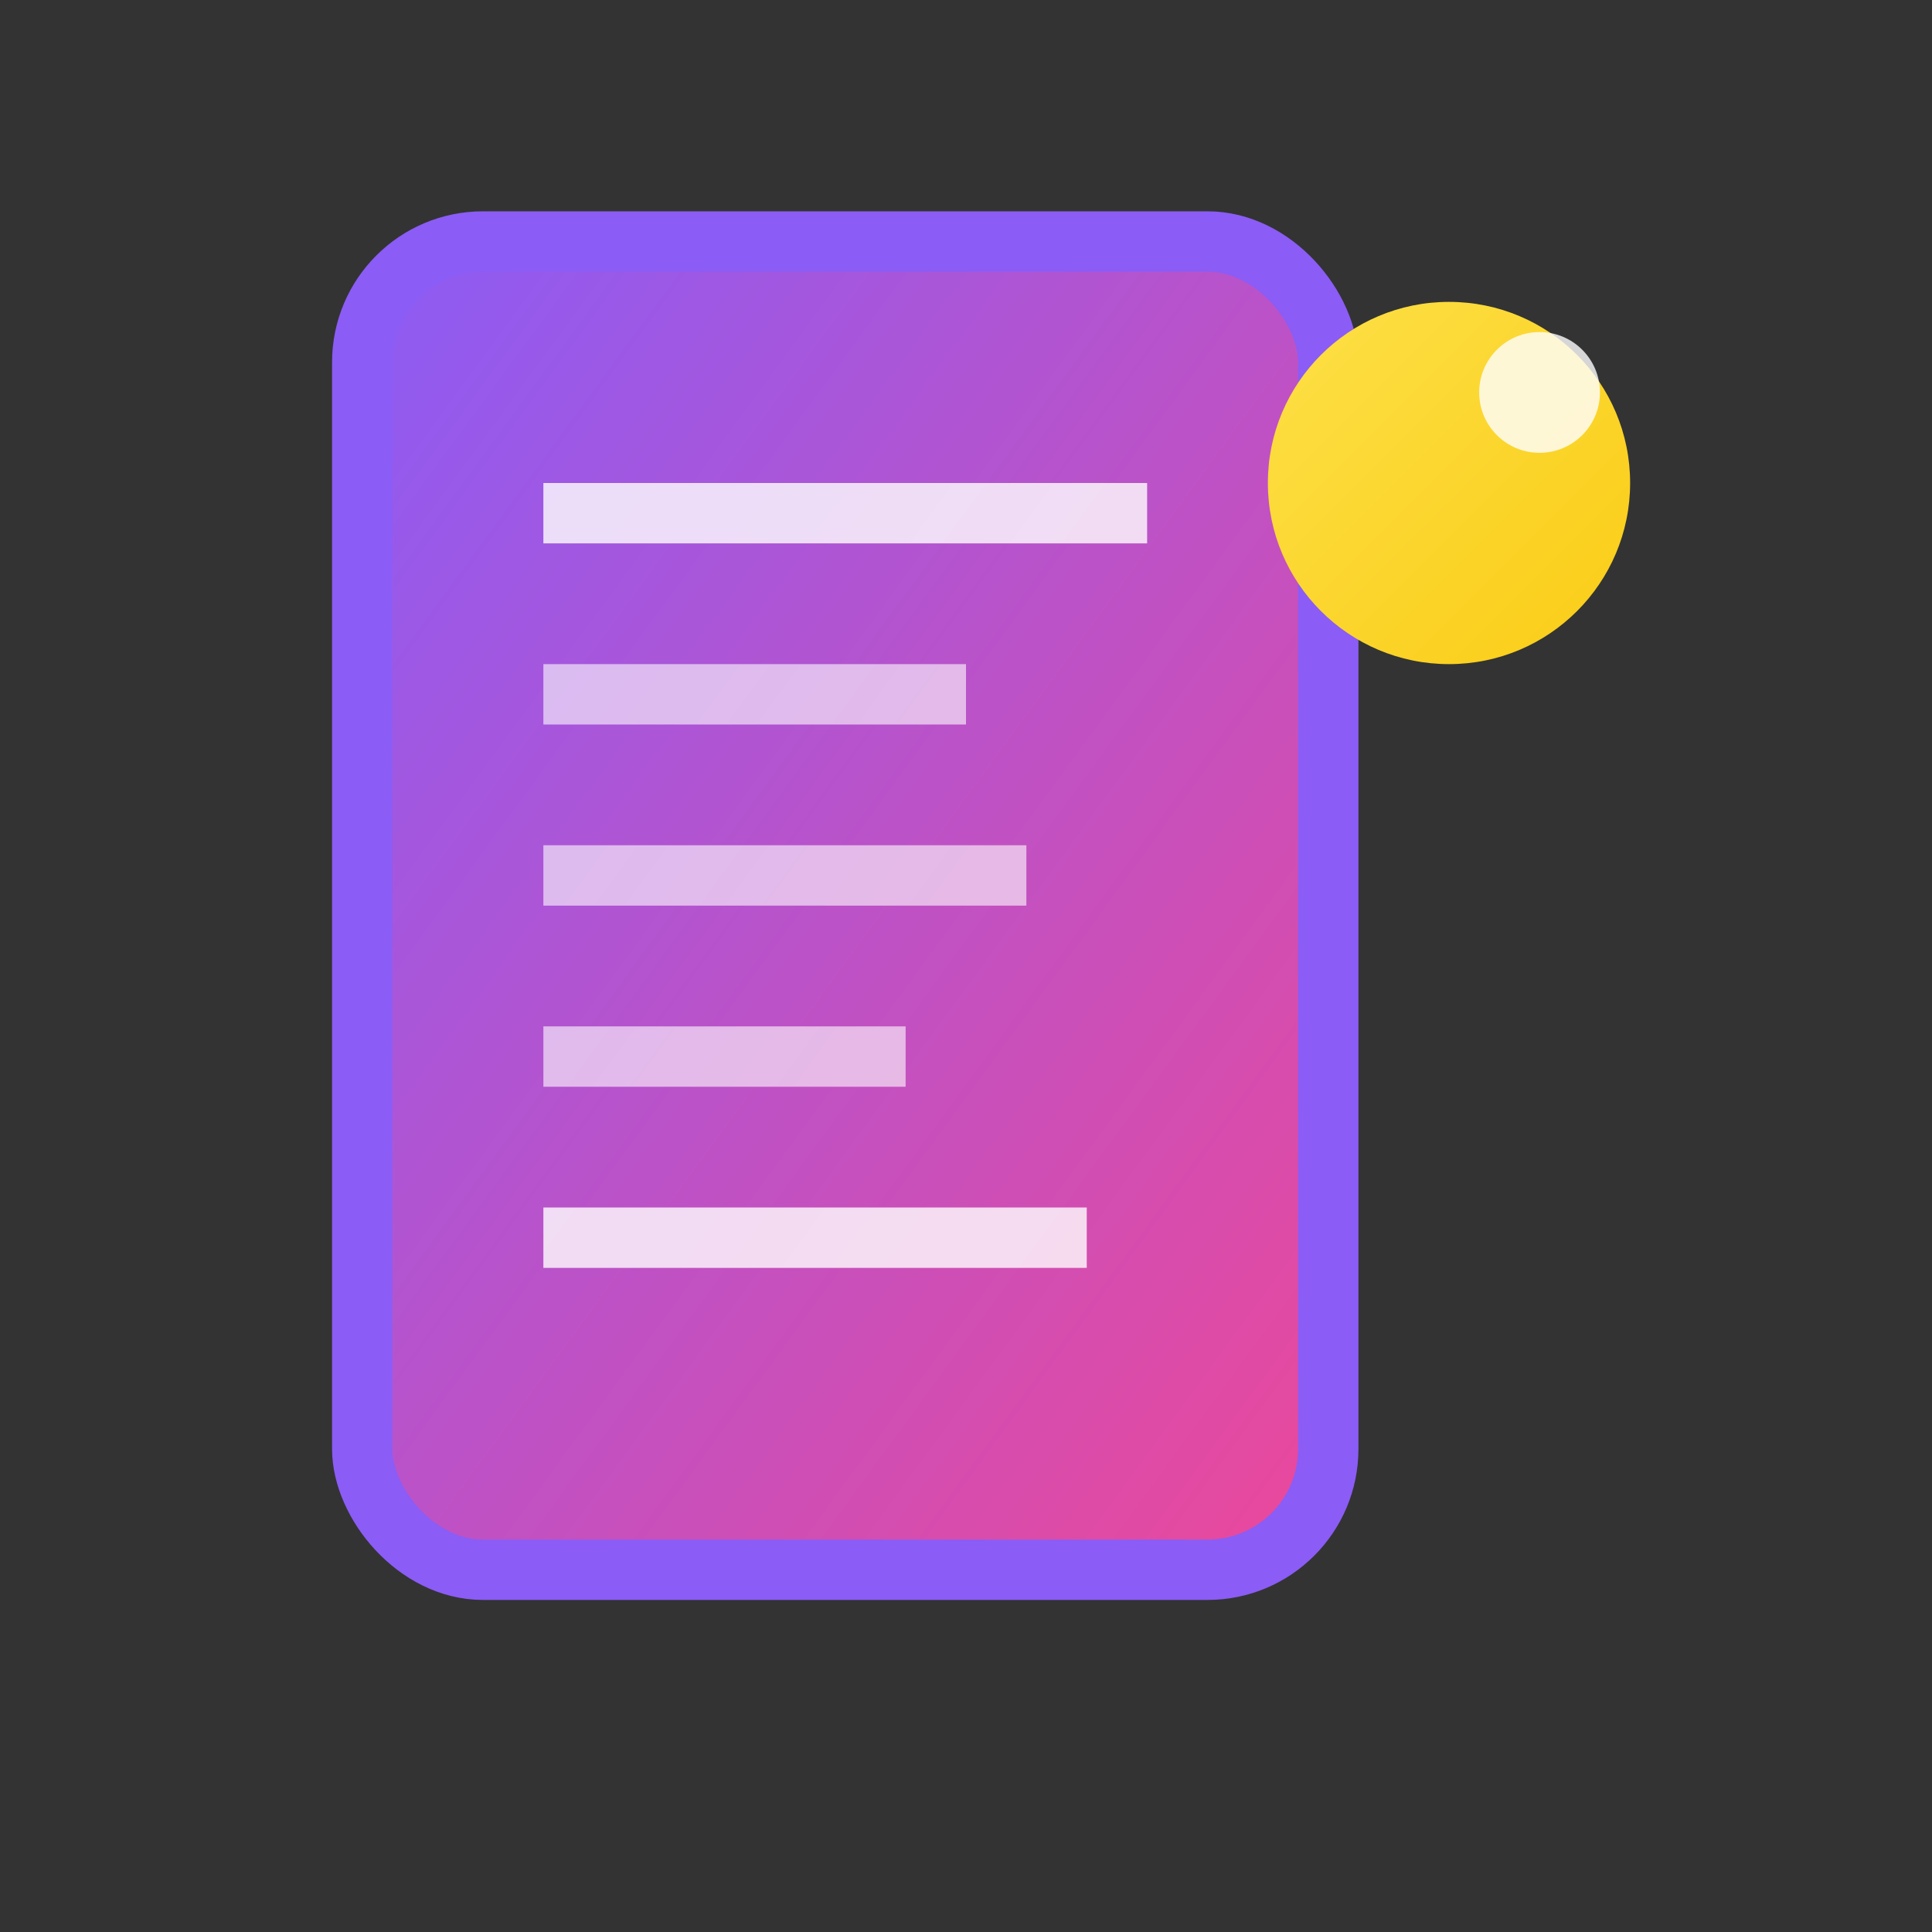
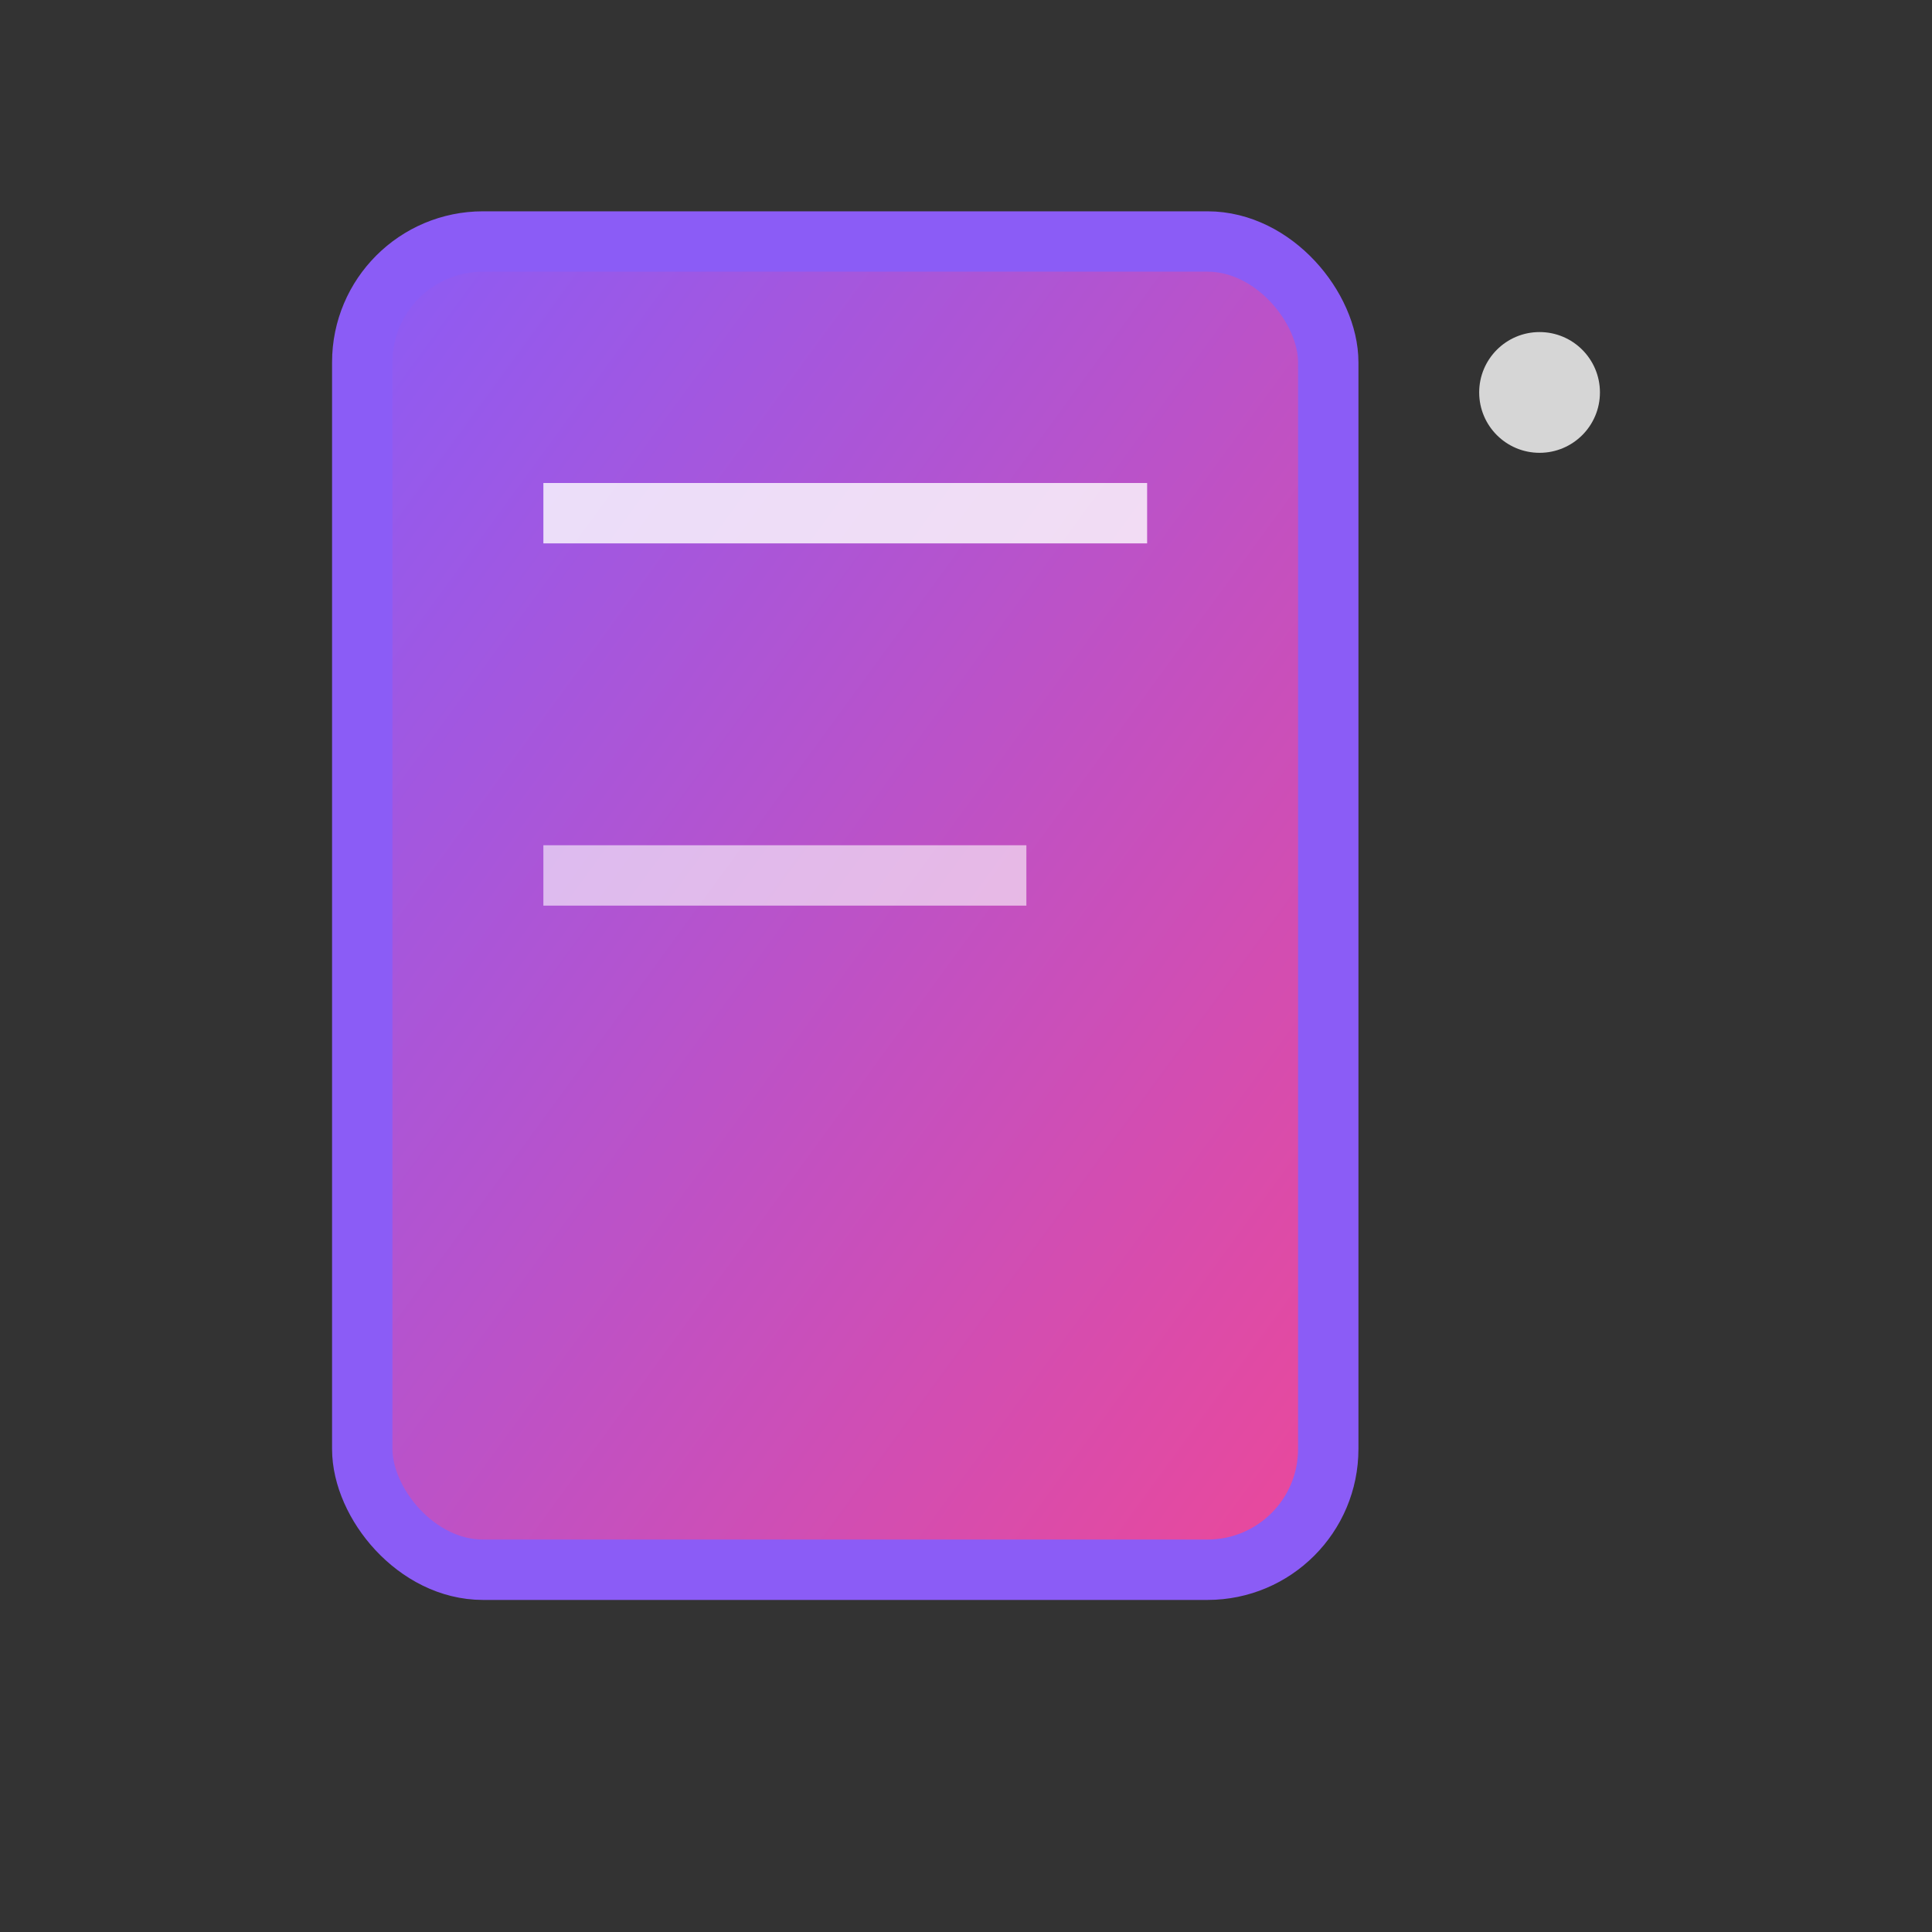
<svg xmlns="http://www.w3.org/2000/svg" width="32" height="32" viewBox="0 0 32 32" fill="none">
  <rect x="0" y="0" width="32" height="32" fill="#333333" stroke="none" />
  <rect x="6" y="4" width="16" height="22" rx="2" fill="url(#docGrad)" stroke="#8B5CF6" stroke-width="1" />
  <rect x="9" y="8" width="10" height="1" fill="white" opacity="0.8" />
-   <rect x="9" y="11" width="7" height="1" fill="white" opacity="0.6" />
  <rect x="9" y="14" width="8" height="1" fill="white" opacity="0.6" />
-   <rect x="9" y="17" width="6" height="1" fill="white" opacity="0.6" />
-   <rect x="9" y="20" width="9" height="1" fill="white" opacity="0.8" />
-   <circle cx="24" cy="8" r="3" fill="url(#sparkleGrad)" />
  <circle cx="25.5" cy="6.5" r="1" fill="white" opacity="0.8" />
  <defs>
    <linearGradient id="docGrad" x1="0%" y1="0%" x2="100%" y2="100%">
      <stop offset="0%" stop-color="#8B5CF6" />
      <stop offset="100%" stop-color="#EC4899" />
    </linearGradient>
    <linearGradient id="sparkleGrad" x1="0%" y1="0%" x2="100%" y2="100%">
      <stop offset="0%" stop-color="#FDE047" />
      <stop offset="100%" stop-color="#FACC15" />
    </linearGradient>
  </defs>
</svg>